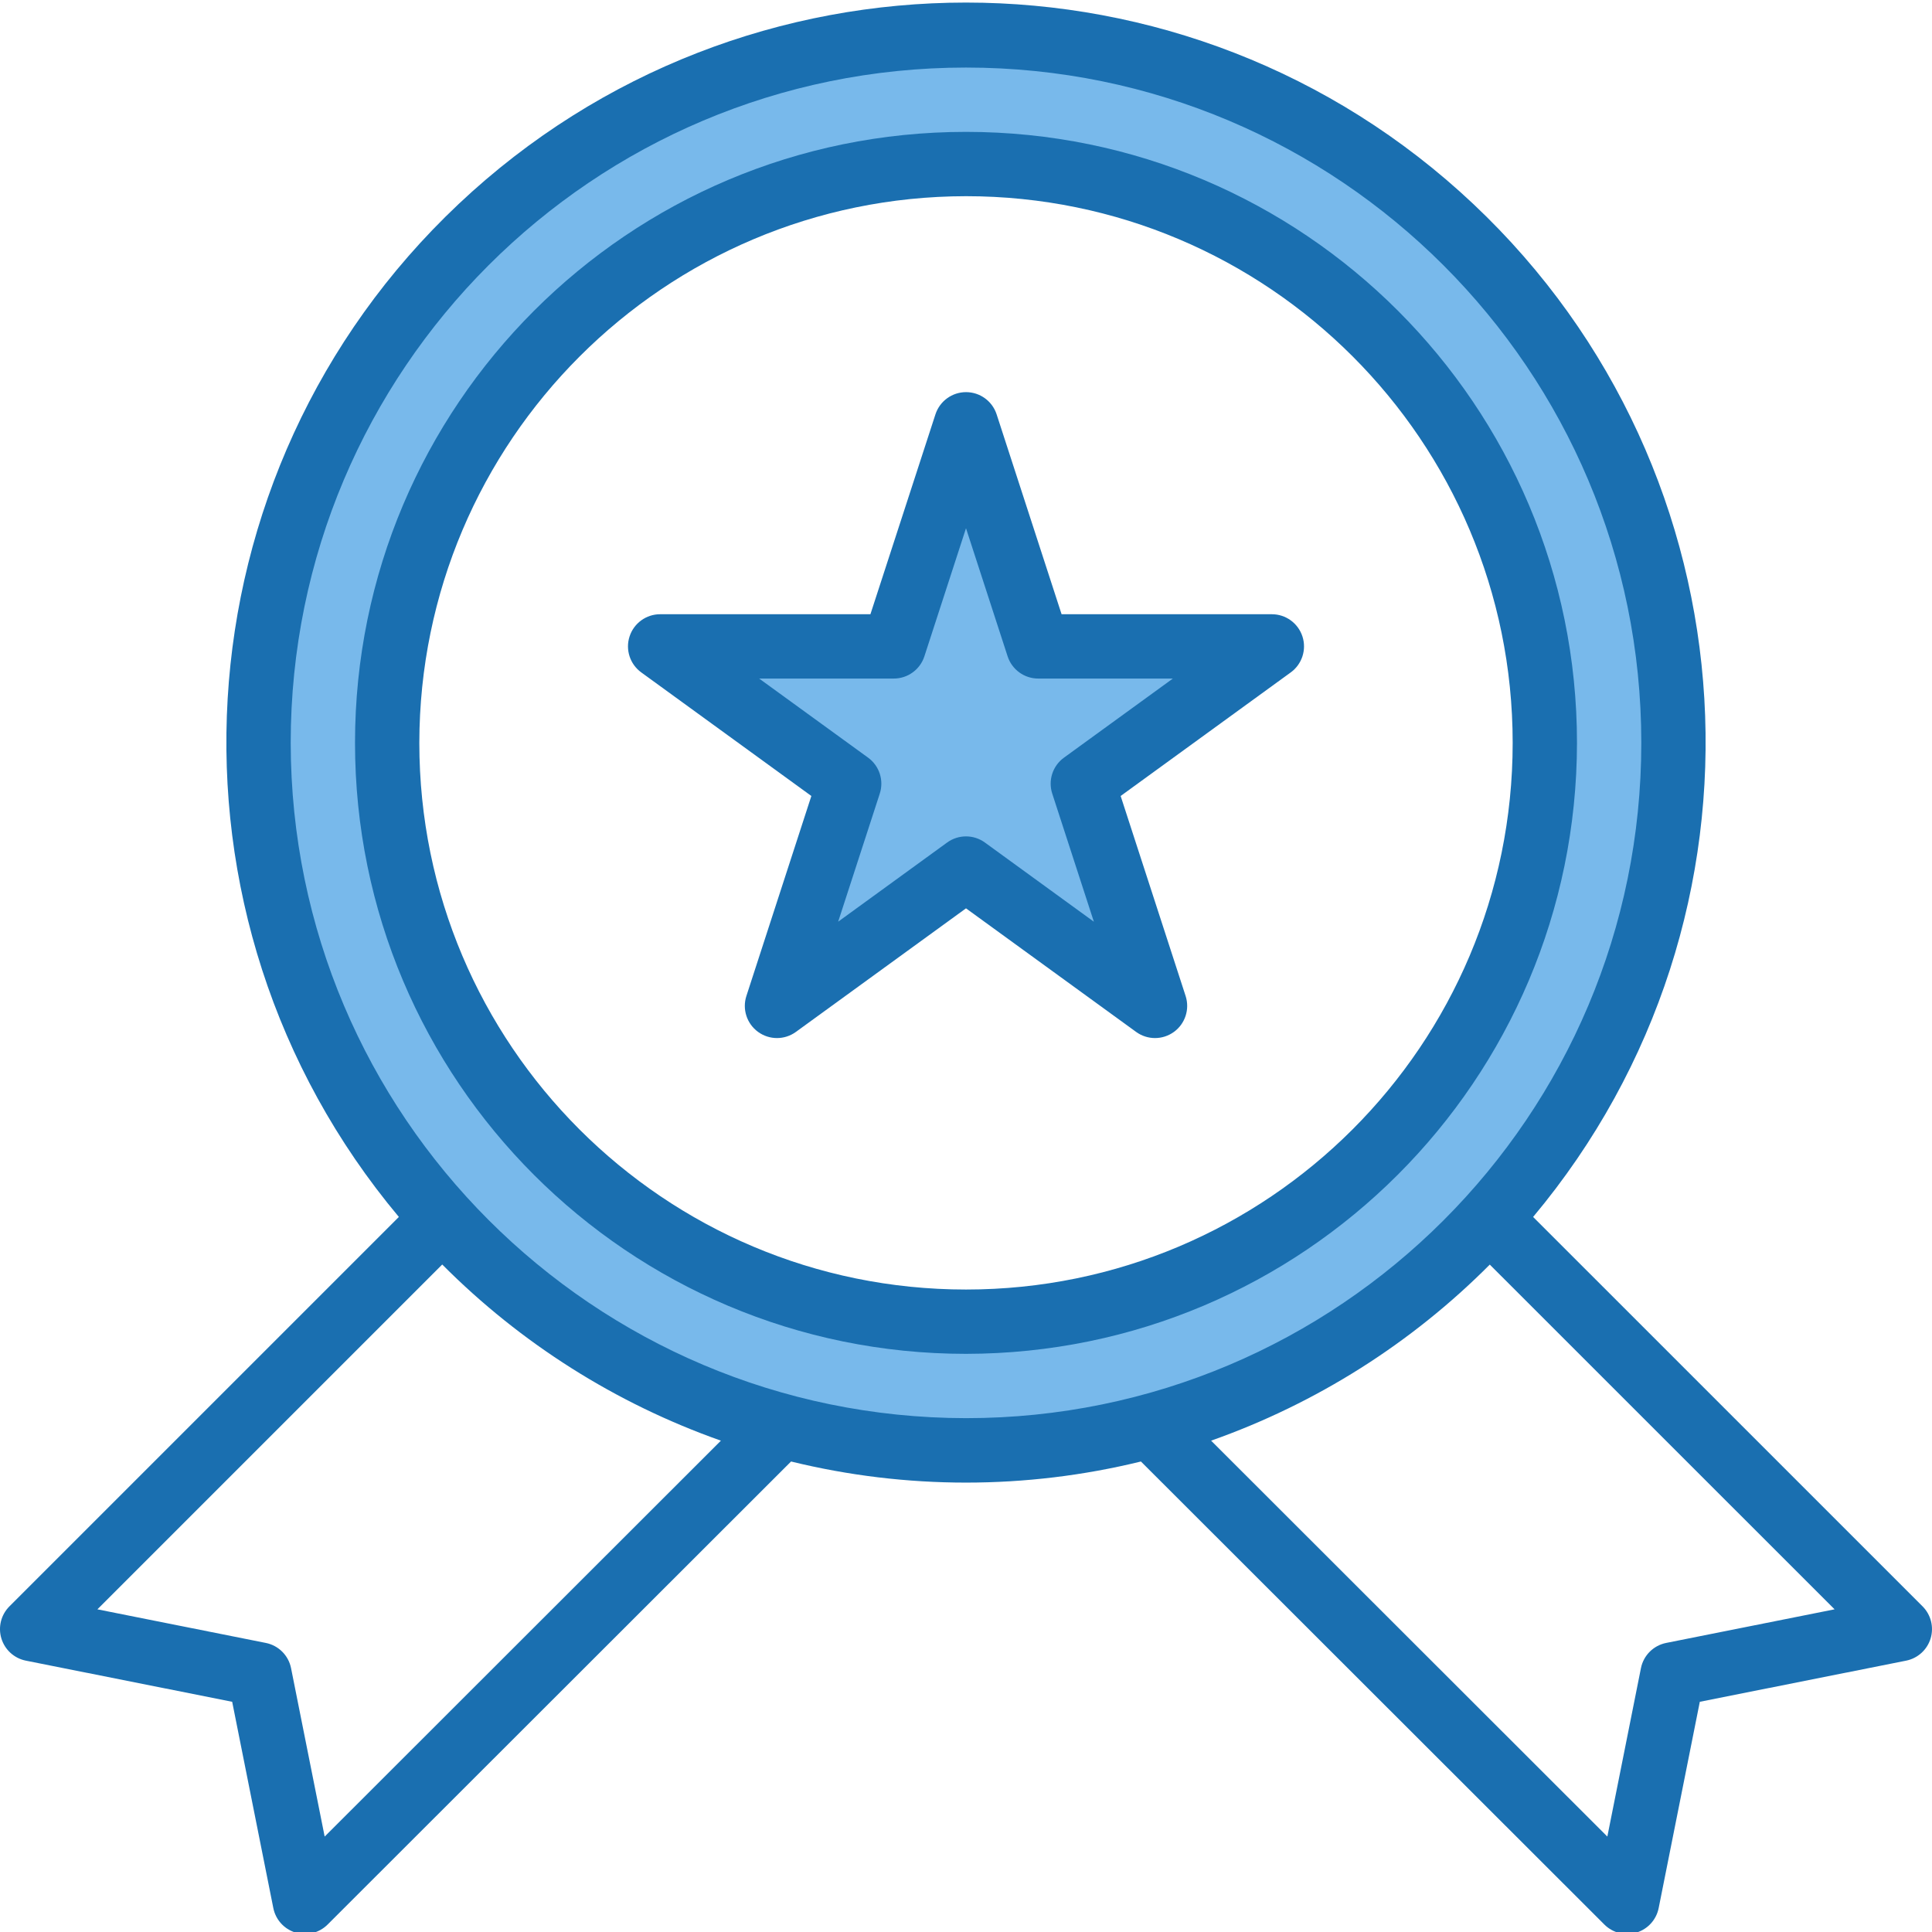
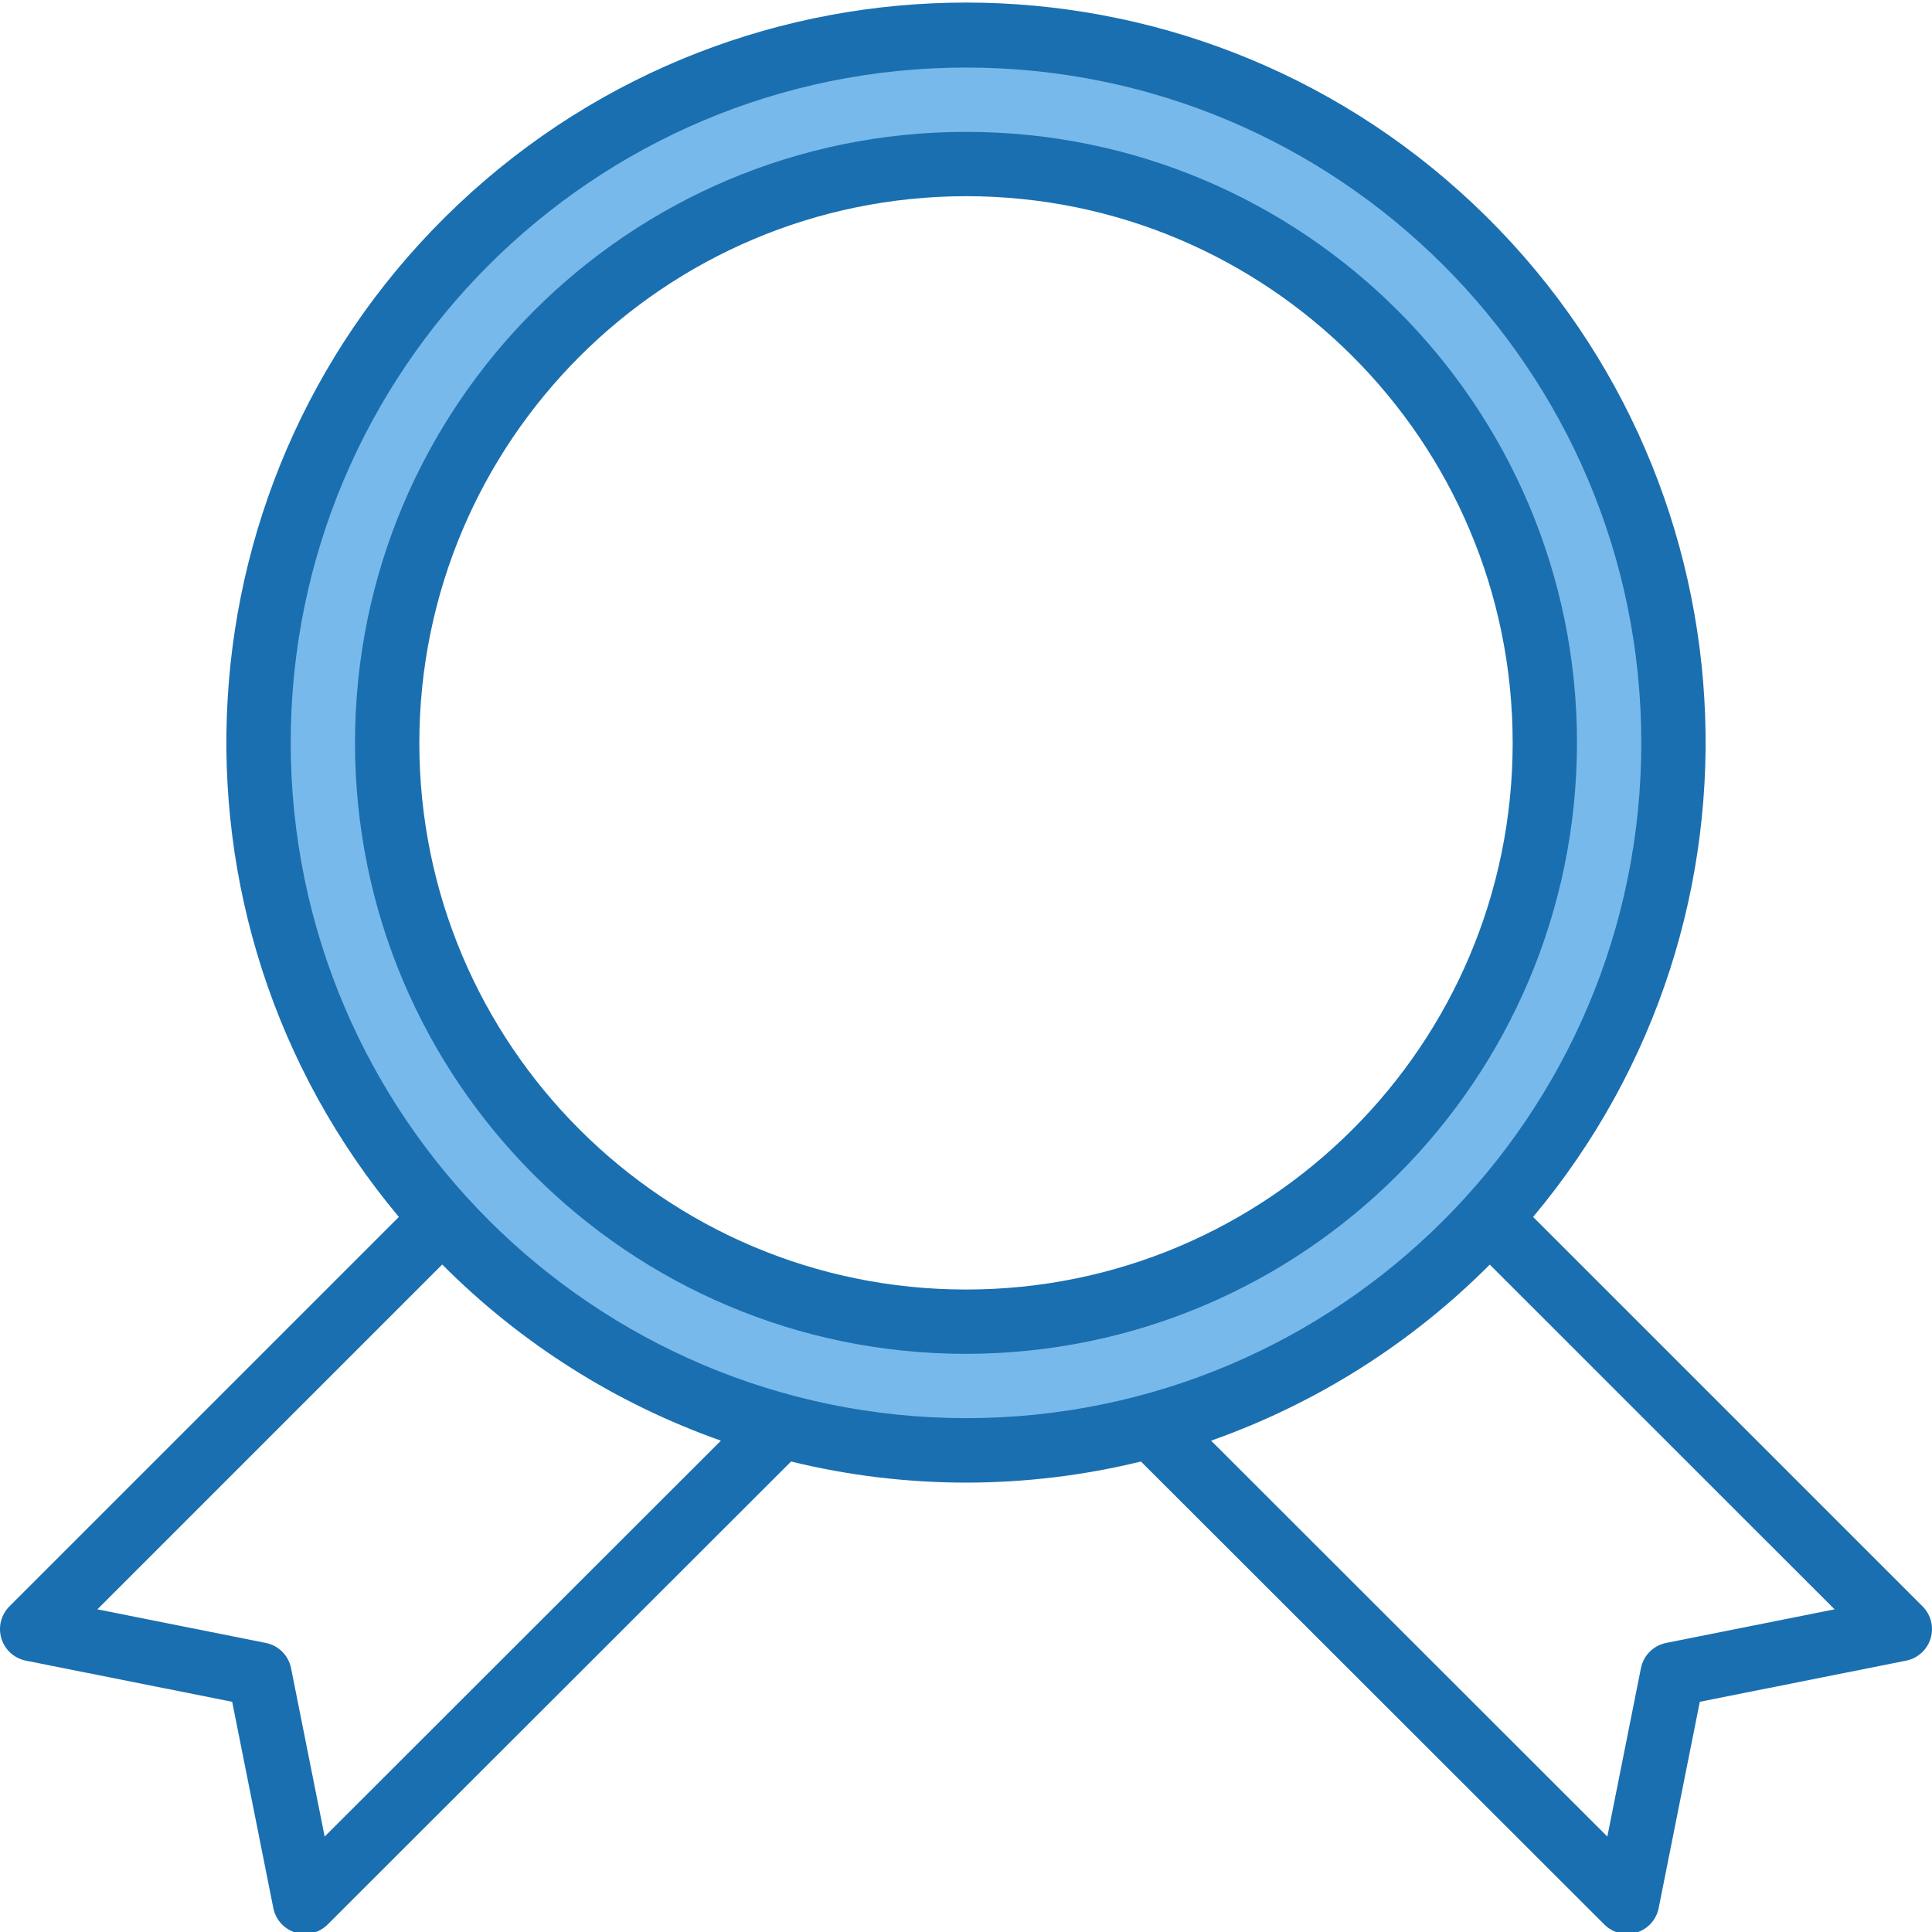
<svg xmlns="http://www.w3.org/2000/svg" height="480pt" viewBox="0 0 480.64 480" width="480pt">
  <path d="m240.32 360.488c-97.203 0-176-78.801-176-176 0-97.203 78.797-176 176-176 97.203 0 176 78.797 176 176-.109 97.156-78.844 175.887-176 176zm0-320c-79.531 0-144 64.469-144 144 0 79.527 64.469 144 144 144 79.527 0 144-64.473 144-144-.094-79.492-64.512-143.91-144-144zm0 0" fill="#78b9eb" />
-   <path d="m240.32 215.766-47.023 34.16 17.961-55.27-47.02-34.168h58.121l17.961-55.281 17.961 55.281h58.117l-47.016 34.168 17.961 55.27zm0 0" fill="#78b9eb" />
  <g fill="#1a6fb0">
-     <path d="m201.848 197.703-16.16 49.75c-1.07 3.297.102 6.91 2.906 8.945 2.805 2.039 6.602 2.039 9.406 0l42.32-30.742 42.32 30.742c2.805 2.039 6.602 2.039 9.406 0 2.805-2.035 3.977-5.648 2.906-8.945l-16.16-49.75 42.32-30.746c2.801-2.035 3.977-5.648 2.906-8.941-1.074-3.297-4.145-5.531-7.613-5.527h-52.309l-16.168-49.754c-1.082-3.281-4.145-5.5-7.602-5.5s-6.52 2.219-7.602 5.5l-16.184 49.754h-52.312c-3.465-.004-6.535 2.23-7.609 5.527-1.07 3.293.102 6.906 2.906 8.941zm20.512-29.215c3.465 0 6.539-2.234 7.609-5.531l10.352-31.863 10.352 31.863c1.07 3.297 4.141 5.531 7.609 5.531h33.504l-27.105 19.688c-2.805 2.039-3.98 5.652-2.902 8.949l10.352 31.859-27.105-19.699c-2.805-2.039-6.602-2.039-9.406 0l-27.105 19.691 10.352-31.859c1.074-3.297-.098-6.91-2.902-8.949l-27.105-19.68zm0 0" />
    <path d="m392.32 184.488c0-83.949-68.055-152-152-152-83.949 0-152 68.051-152 152 0 83.945 68.051 152 152 152 83.91-.094 151.906-68.094 152-152zm-152-136c75.109 0 136 60.887 136 136 0 75.109-60.891 136-136 136-75.109 0-136-60.891-136-136 .082-75.078 60.922-135.918 136-136zm0 0" />
-     <path d="m478.297 399.312-96.891-96.883c62.531-74.691 56.012-185.176-14.871-251.996-70.879-66.82-181.555-66.82-252.434 0-70.879 66.82-77.398 177.305-14.871 251.996l-96.887 96.883c-2.086 2.086-2.855 5.152-2 7.977.859 2.828 3.199 4.949 6.098 5.527l51.32 10.23 10.238 51.328c.578 2.891 2.699 5.23 5.523 6.09 2.82.855 5.887.09 7.973-1.992l115.305-115.203c28.59 7 58.449 7 87.039 0l115.305 115.203c2.086 2.082 5.152 2.848 7.973 1.992 2.824-.859 4.945-3.199 5.523-6.09l10.238-51.328 51.32-10.23c2.895-.578 5.238-2.699 6.098-5.527.855-2.824.086-5.891-2-7.977zm-70.066 15.367-8.359 41.902-98.574-98.496c26.102-9.211 49.797-24.18 69.328-43.801l85.781 85.762-41.895 8.359c-3.168.633-5.645 3.105-6.281 6.273zm-327.461 41.902-8.363-41.902c-.633-3.168-3.109-5.641-6.277-6.273l-41.898-8.359 85.785-85.785c19.527 19.629 43.223 34.605 69.328 43.824zm-8.449-272.094c0-92.785 75.215-168 168-168 92.785 0 168 75.215 168 168 0 92.781-75.215 168-168 168-92.742-.105-167.895-75.262-168-168zm0 0" />
+     <path d="m478.297 399.312-96.891-96.883c62.531-74.691 56.012-185.176-14.871-251.996-70.879-66.82-181.555-66.82-252.434 0-70.879 66.82-77.398 177.305-14.871 251.996l-96.887 96.883c-2.086 2.086-2.855 5.152-2 7.977.859 2.828 3.199 4.949 6.098 5.527l51.32 10.23 10.238 51.328c.578 2.891 2.699 5.23 5.523 6.09 2.82.855 5.887.09 7.973-1.992l115.305-115.203c28.59 7 58.449 7 87.039 0l115.305 115.203c2.086 2.082 5.152 2.848 7.973 1.992 2.824-.859 4.945-3.199 5.523-6.09l10.238-51.328 51.32-10.23c2.895-.578 5.238-2.699 6.098-5.527.855-2.824.086-5.891-2-7.977m-70.066 15.367-8.359 41.902-98.574-98.496c26.102-9.211 49.797-24.18 69.328-43.801l85.781 85.762-41.895 8.359c-3.168.633-5.645 3.105-6.281 6.273zm-327.461 41.902-8.363-41.902c-.633-3.168-3.109-5.641-6.277-6.273l-41.898-8.359 85.785-85.785c19.527 19.629 43.223 34.605 69.328 43.824zm-8.449-272.094c0-92.785 75.215-168 168-168 92.785 0 168 75.215 168 168 0 92.781-75.215 168-168 168-92.742-.105-167.895-75.262-168-168zm0 0" />
  </g>
</svg>